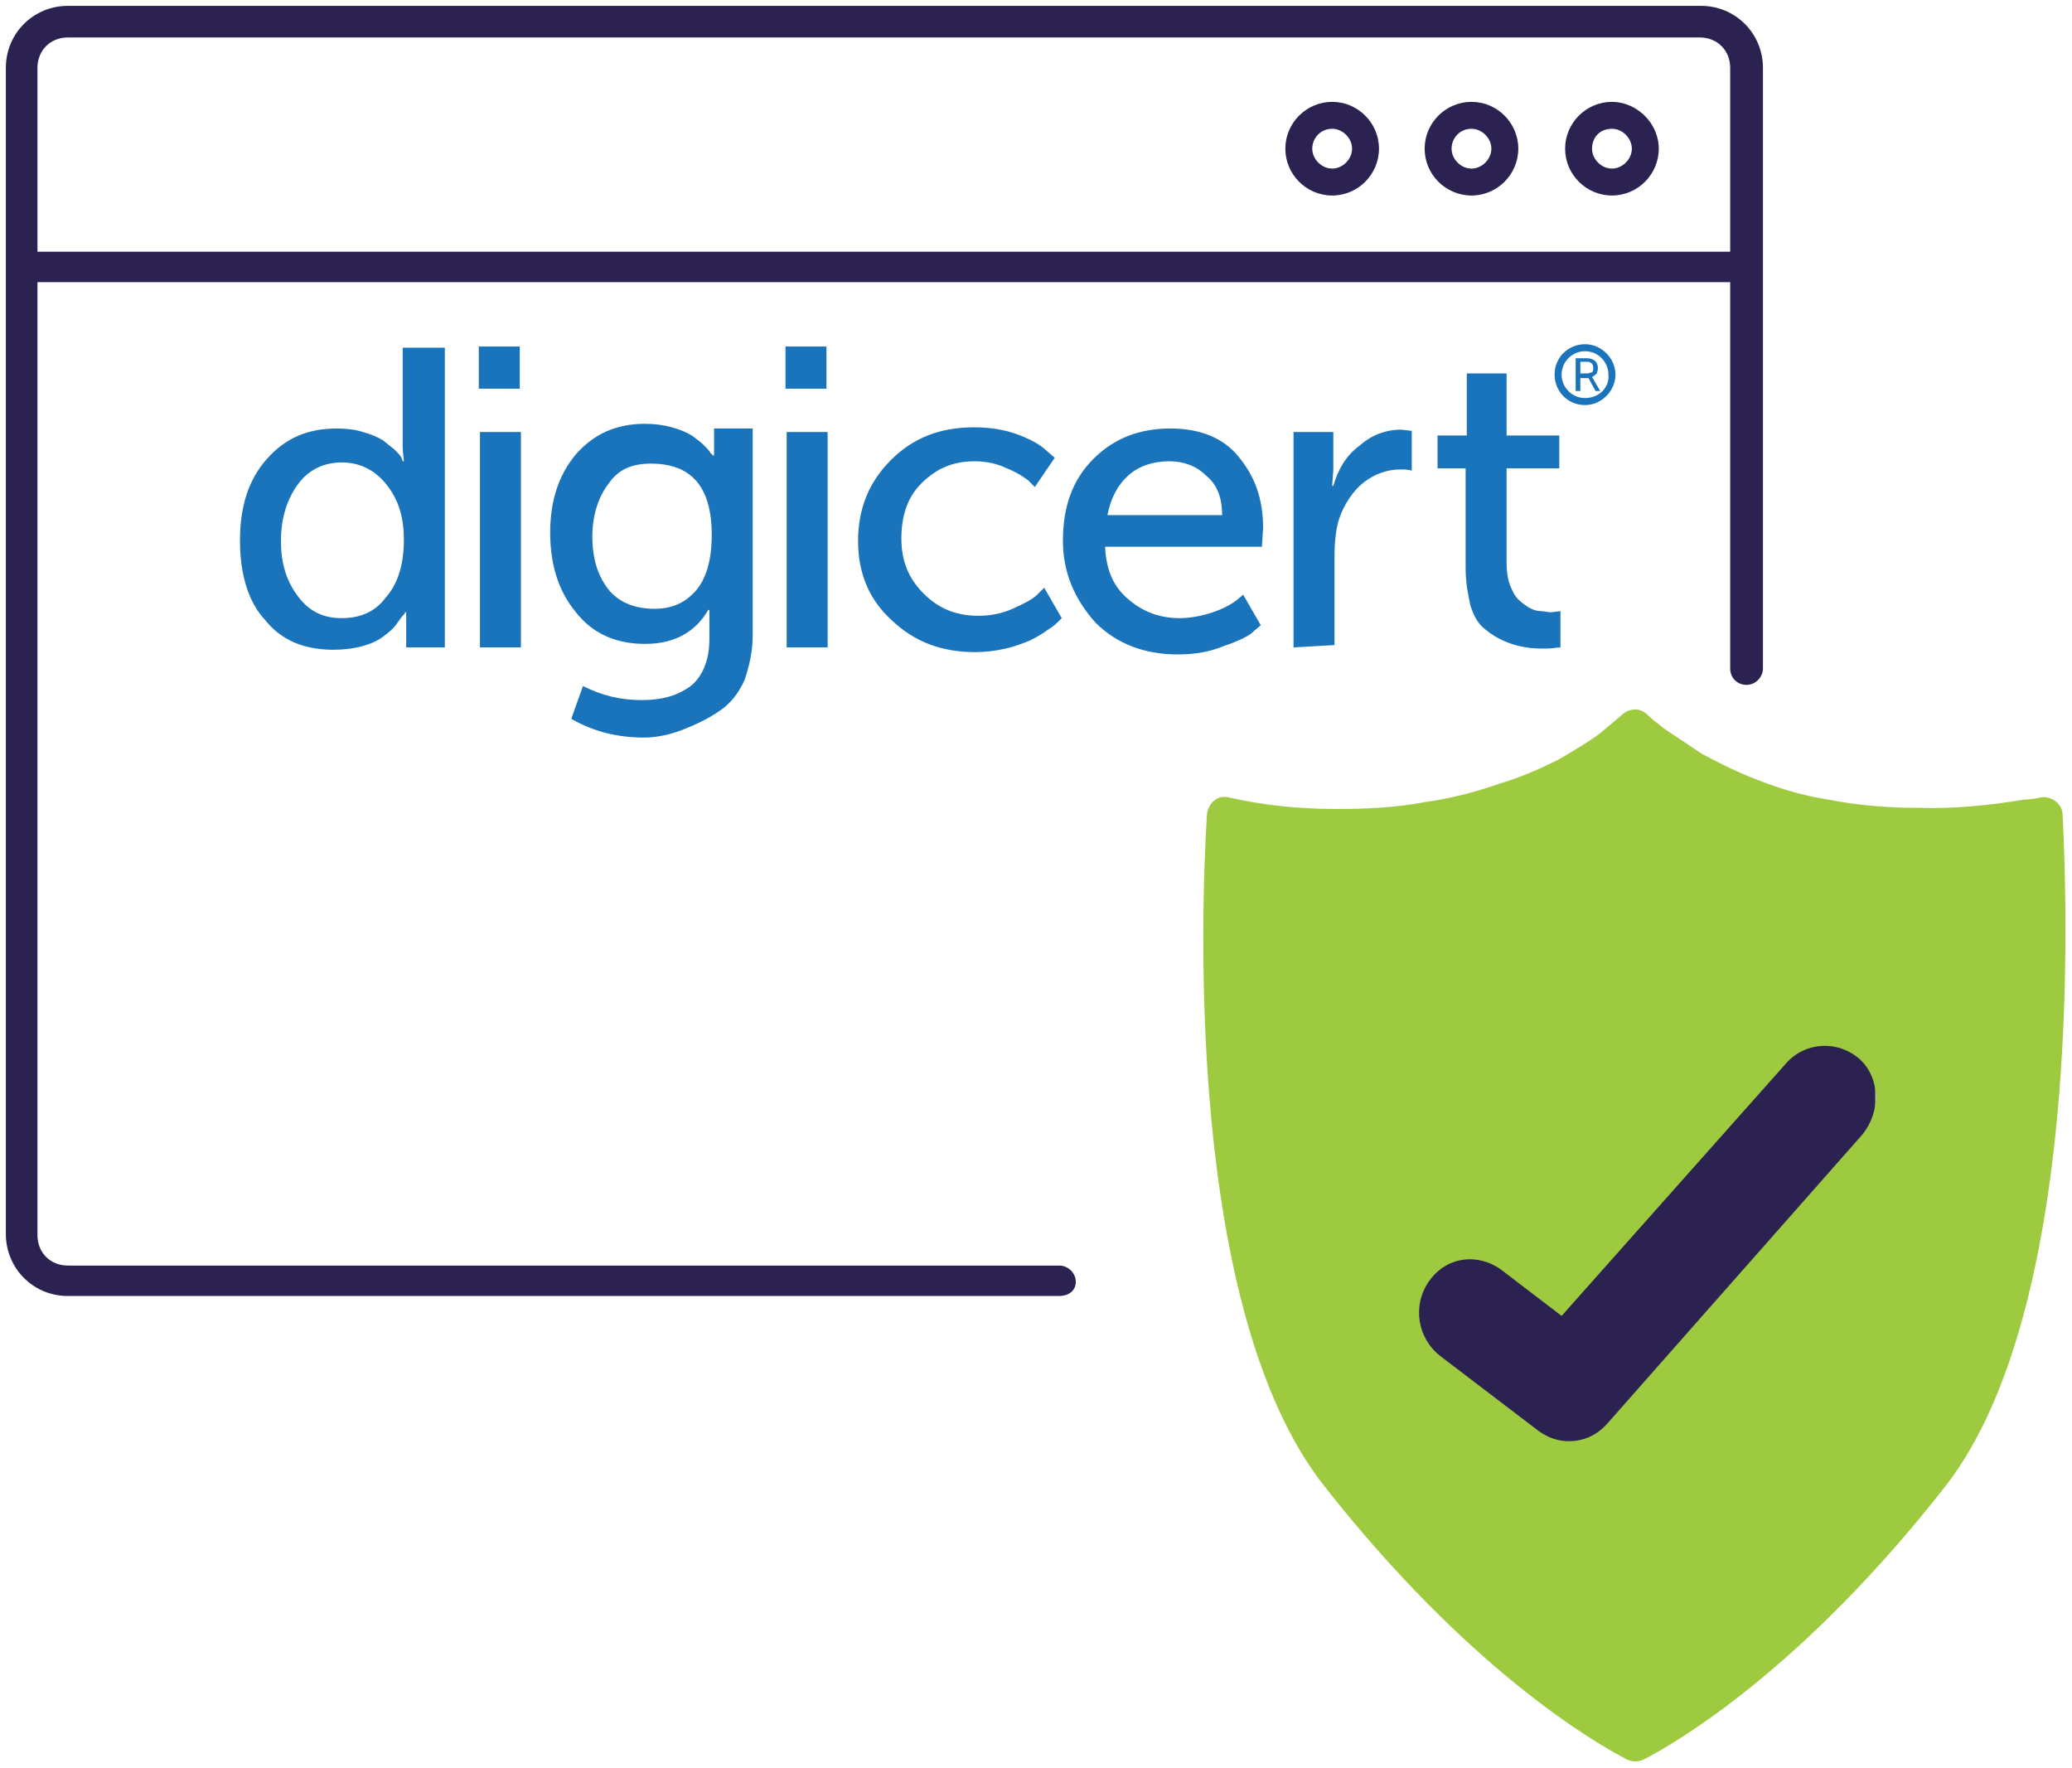
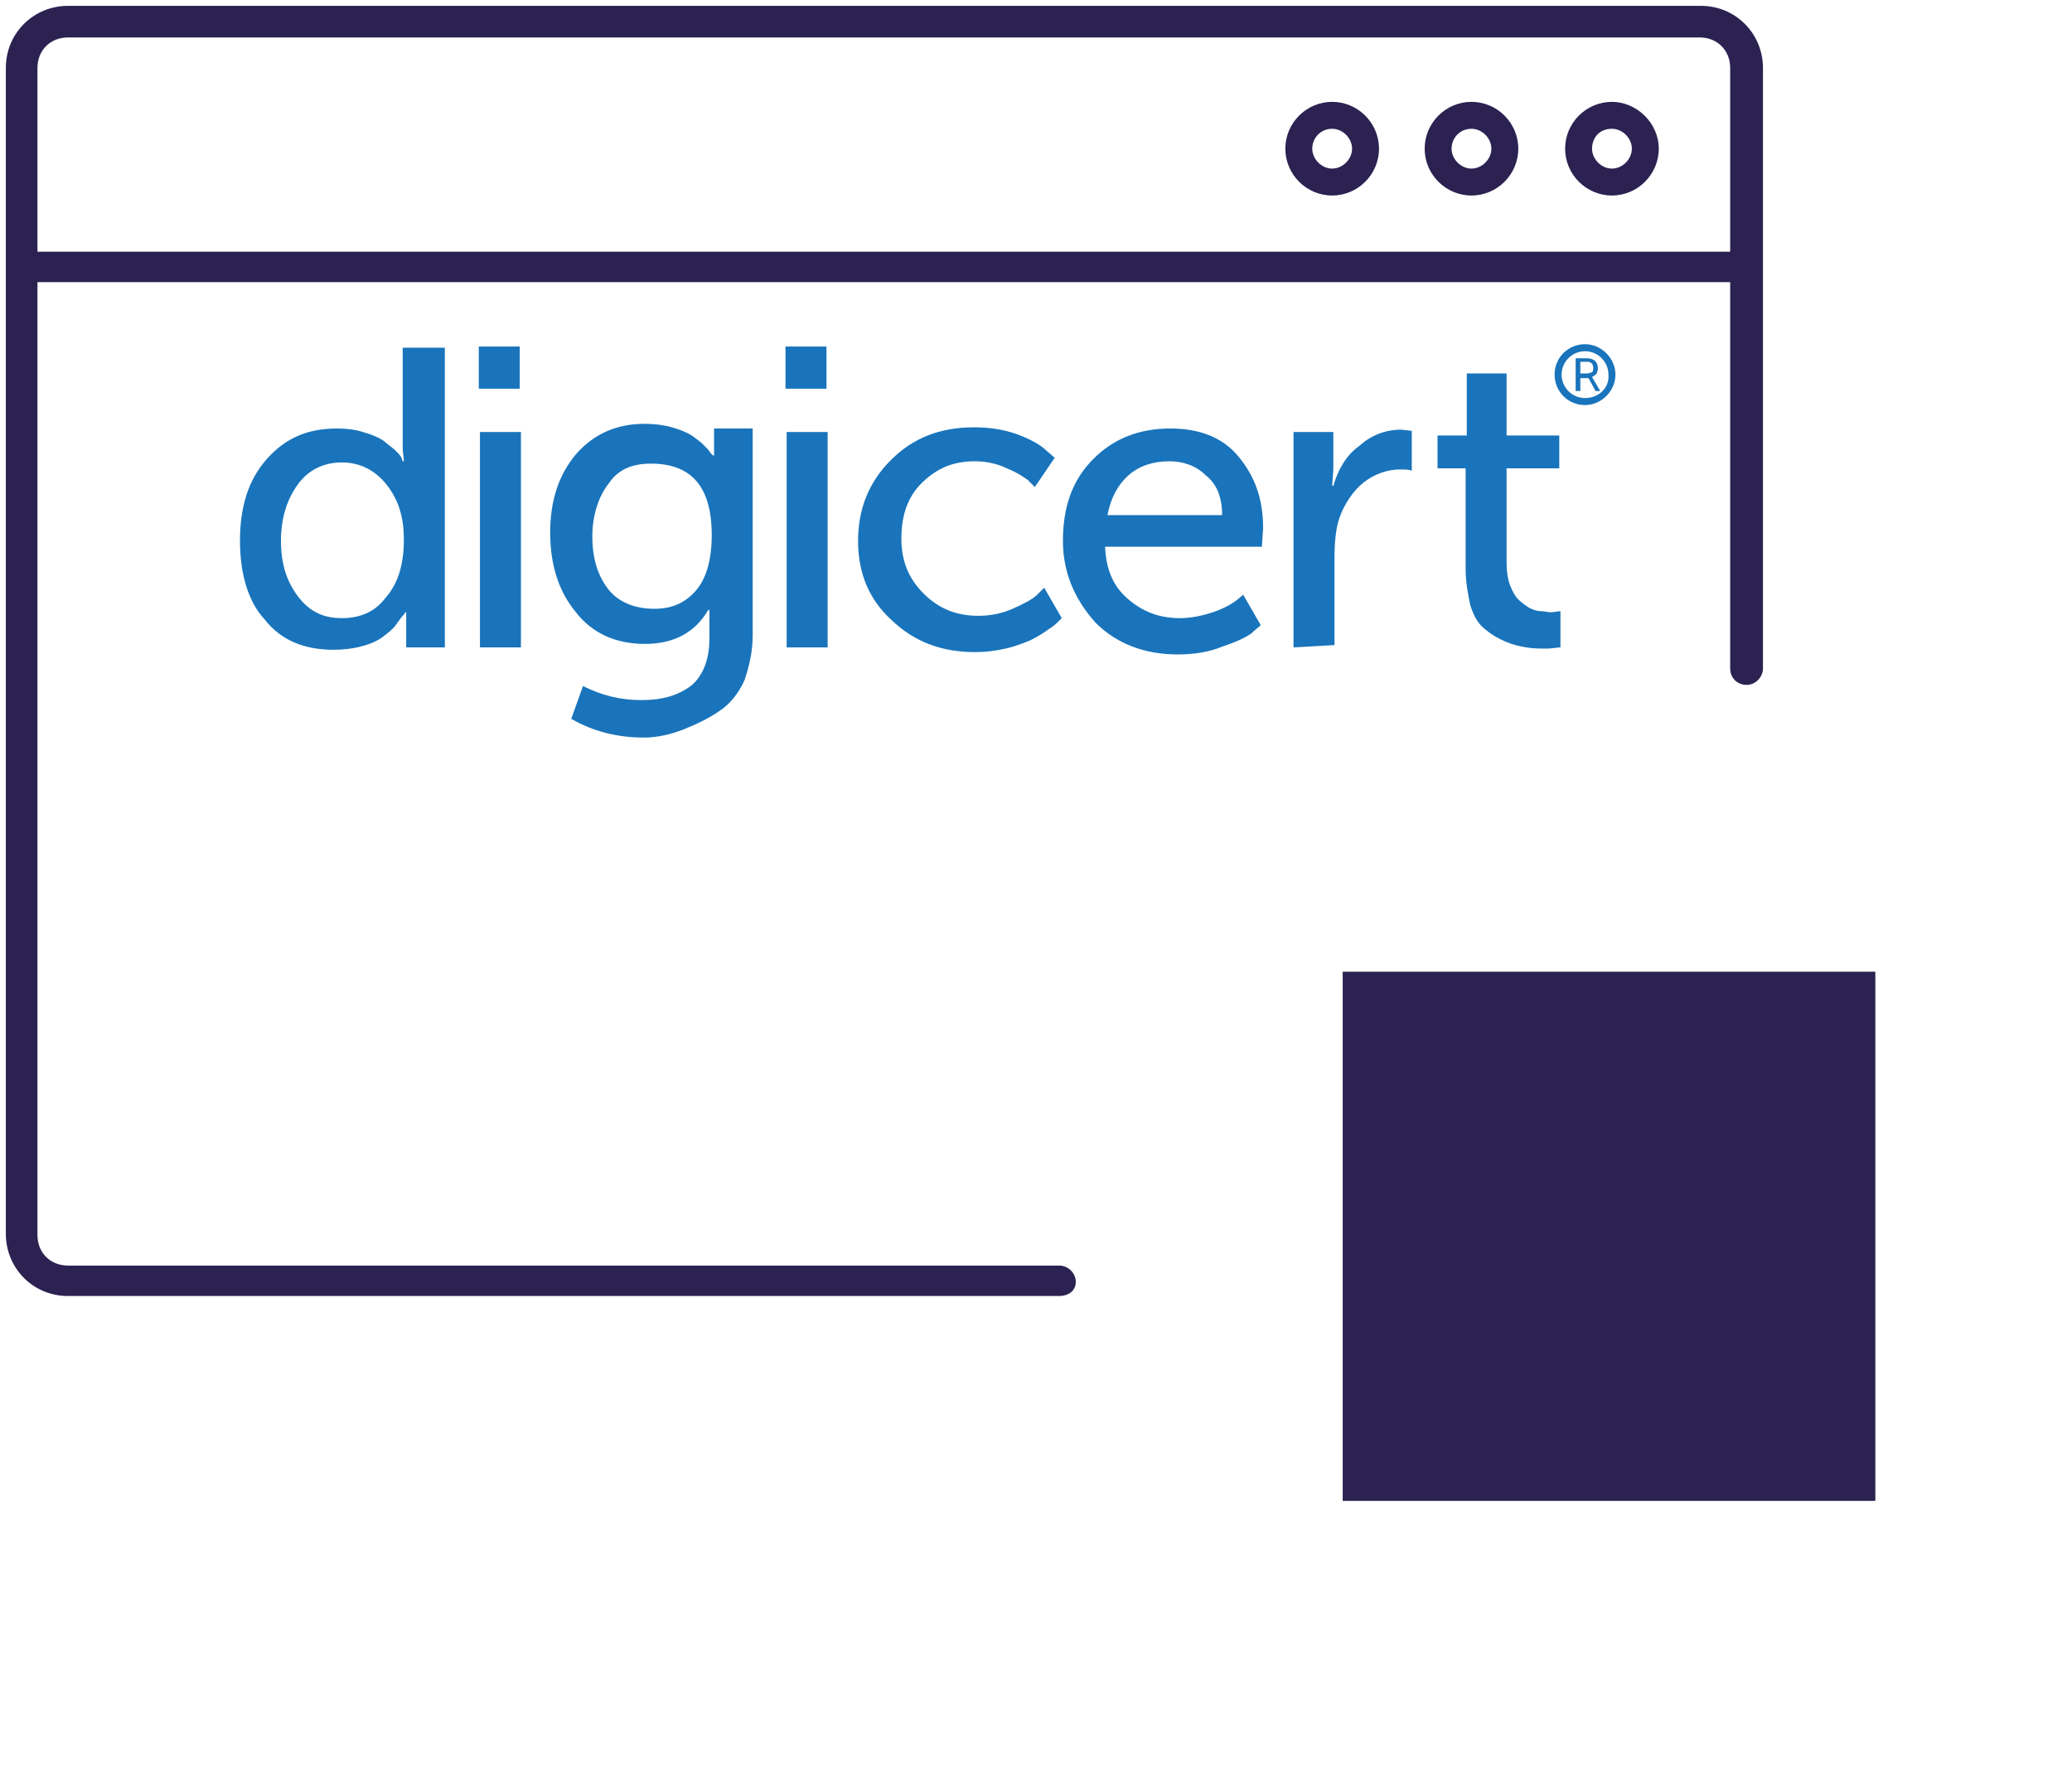
<svg xmlns="http://www.w3.org/2000/svg" version="1.1" id="Layer_1" x="0px" y="0px" viewBox="0 0 177 151" style="enable-background:new 0 0 177 151;" xml:space="preserve">
  <style type="text/css">
	.st0{fill:#2B2251;}
	.st1{fill:#9ECA3F;}
	.st2{fill:#1974BB;}
</style>
  <rect x="114.7" y="83" class="st0" width="45.5" height="45.2" />
  <g>
    <path class="st0" d="M90.5,110.7H5.8c-3,0-5.3-2.4-5.3-5.3V5.8c0-3,2.4-5.3,5.3-5.3h139.5c3,0,5.3,2.4,5.3,5.3v51.3   c0,0.7-0.6,1.4-1.4,1.4s-1.4-0.6-1.4-1.4V5.8c0-1.5-1.1-2.6-2.6-2.6H5.8c-1.5,0-2.6,1.1-2.6,2.6v99.7c0,1.5,1.1,2.6,2.6,2.6h84.7   c0.7,0,1.4,0.6,1.4,1.4S91.2,110.7,90.5,110.7z" />
    <path class="st0" d="M2.1,21.5h147.5v2.6H2.1V21.5z" />
  </g>
-   <path class="st1" d="M159.1,96.9l-21.8,24.7c-0.9,1-2,1.5-3.3,1.5c-0.9,0-1.8-0.3-2.6-0.9l-8.4-6.4c-1.9-1.5-2.4-4.3-0.9-6.4  s4.2-2.4,6.2-0.9l5.1,3.9l19.2-21.6c1.6-1.8,4.4-2,6.3-0.3C160.6,92.1,160.7,94.9,159.1,96.9 M176.2,69.6c0-0.9-0.9-1.6-1.8-1.5  c-0.5,0.1-1,0.2-1.5,0.2c-3,0.5-6,0.8-9.1,0.7c-2.5,0-5.1-0.2-7.6-0.7c-2-0.3-4.1-0.9-6.1-1.7c-1.6-0.6-3.2-1.4-4.7-2.2l-3.3-2.2  c-0.3-0.3-0.8-0.6-1.1-0.9s-0.7-0.7-1.3-0.7c-0.5,0-0.9,0.2-1.3,0.6l-1.8,1.5c-1.1,0.8-2.3,1.5-3.5,2.2c-1.6,0.8-3.2,1.5-4.9,2  c-2,0.7-4.2,1.3-6.4,1.6c-2.6,0.5-5.1,0.6-7.7,0.6c-3.1,0-6.1-0.3-9.2-1c-0.9-0.2-1.7,0.5-1.8,1.5c-0.5,8.2-1.8,42.3,10,57.3  c12.4,15.8,23.2,22,25.9,23.4c0.5,0.2,0.9,0.2,1.4,0c2.7-1.4,13.5-7.6,25.9-23.5C177.8,111.8,176.6,77.8,176.2,69.6" />
  <path class="st0" d="M113.8,11c0.9,0,1.7,0.8,1.7,1.7s-0.8,1.7-1.7,1.7s-1.7-0.8-1.7-1.7S112.8,11,113.8,11 M113.8,8.7  c-2.2,0-4,1.8-4,4s1.8,4,4,4s4-1.8,4-4S116,8.7,113.8,8.7L113.8,8.7z M125.7,11c0.9,0,1.7,0.8,1.7,1.7s-0.8,1.7-1.7,1.7  s-1.7-0.8-1.7-1.7S124.7,11,125.7,11 M125.7,8.7c-2.2,0-4,1.8-4,4s1.8,4,4,4s4-1.8,4-4S127.9,8.7,125.7,8.7L125.7,8.7z M137.7,11  c0.9,0,1.7,0.8,1.7,1.7s-0.8,1.7-1.7,1.7s-1.7-0.8-1.7-1.7S136.6,11,137.7,11 M137.7,8.7c-2.2,0-4,1.8-4,4s1.8,4,4,4s4-1.8,4-4  S139.8,8.7,137.7,8.7L137.7,8.7z" />
  <g>
    <path class="st2" d="M20.5,46.2c0-2.9,0.7-5.2,2.3-7s3.5-2.6,6-2.6c0.8,0,1.6,0.1,2.2,0.3c0.7,0.2,1.2,0.4,1.7,0.7l1,0.8   c0.3,0.3,0.5,0.5,0.6,0.7l0.1,0.3h0.1c0-0.3-0.1-0.7-0.1-1.2v-8.5H38v25.6h-3.3v-3h-0.1c0,0.1-0.1,0.2-0.2,0.3   c-0.1,0.1-0.3,0.4-0.6,0.8s-0.7,0.7-1.1,1s-1,0.6-1.8,0.8c-0.7,0.2-1.6,0.3-2.4,0.3c-2.5,0-4.5-0.8-5.9-2.6   C21.2,51.4,20.5,49,20.5,46.2z M24,46.2c0,2,0.5,3.5,1.5,4.8s2.2,1.8,3.7,1.8c1.5,0,2.8-0.5,3.7-1.7c1-1.1,1.6-2.7,1.6-5   c0-1.8-0.4-3.3-1.4-4.6c-0.9-1.2-2.2-2-3.9-2c-1.5,0-2.8,0.6-3.7,1.8C24.6,42.5,24,44.1,24,46.2L24,46.2z M40.9,33.2v-3.6h3.5v3.6   L40.9,33.2L40.9,33.2L40.9,33.2z M41,55.3V36.9h3.5v18.4H41z M49.8,58.6c1.6,0.8,3.2,1.2,5,1.2s3.1-0.4,4.2-1.2   c1-0.8,1.6-2.2,1.6-4v-2.5h-0.1c-1.1,1.9-2.9,2.9-5.4,2.9s-4.5-0.9-5.9-2.7c-1.5-1.8-2.2-4.1-2.2-6.8s0.7-4.9,2.2-6.7   c1.5-1.7,3.4-2.6,5.9-2.6c0.8,0,1.6,0.1,2.3,0.3s1.2,0.4,1.7,0.7c0.4,0.3,0.7,0.5,1,0.8s0.5,0.5,0.6,0.7l0.2,0.2H61v-2.3h3.3v17.6   c0,1.5-0.3,2.7-0.7,3.9c-0.5,1.1-1.2,2-2.1,2.6c-1,0.7-2.1,1.2-3.1,1.6S56.2,63,55,63c-2.2,0-4.3-0.5-6.2-1.6L49.8,58.6L49.8,58.6z    M55.9,52c1.5,0,2.6-0.5,3.5-1.5c0.9-1,1.4-2.6,1.4-4.8c0-4.2-1.8-6.1-5.2-6.1c-1.6,0-2.8,0.5-3.6,1.7c-0.8,1-1.4,2.6-1.4,4.5   c0,2,0.5,3.5,1.5,4.7C53,51.5,54.3,52,55.9,52L55.9,52z M67.1,33.2v-3.6h3.5v3.6L67.1,33.2L67.1,33.2L67.1,33.2z M67.2,55.3V36.9   h3.5v18.4H67.2z M73.3,46.2c0-2.7,0.9-5,2.8-6.9c1.9-1.9,4.2-2.8,7.1-2.8c1.4,0,2.6,0.2,3.7,0.6c1.1,0.4,2,0.9,2.5,1.4l0.7,0.6   l-1.7,2.5L87.8,41C87.5,40.8,87,40.4,86,40c-0.8-0.4-1.8-0.6-2.7-0.6c-1.9,0-3.3,0.6-4.6,1.9C77.5,42.5,77,44.1,77,46   s0.6,3.4,1.9,4.7s2.8,1.9,4.7,1.9c1,0,2-0.2,2.9-0.6c0.9-0.4,1.7-0.8,2.1-1.2l0.6-0.6l1.5,2.6l-0.3,0.3c-0.1,0.1-0.4,0.4-0.9,0.7   c-0.4,0.3-0.9,0.6-1.5,0.9c-0.5,0.2-1.2,0.5-2.1,0.7c-0.9,0.2-1.7,0.3-2.6,0.3c-2.9,0-5.2-0.9-7.1-2.7   C74.2,51.2,73.3,48.9,73.3,46.2L73.3,46.2z M90.8,46.2c0-2.9,0.8-5.2,2.6-7s4-2.6,6.6-2.6c2.5,0,4.5,0.8,5.8,2.4   c1.4,1.7,2.1,3.6,2.1,6.1l-0.1,1.6H94.4c0.1,2,0.7,3.4,2,4.5s2.7,1.6,4.4,1.6c0.9,0,1.9-0.2,2.8-0.5c0.9-0.3,1.6-0.7,2-1l0.6-0.5   l1.5,2.6c-0.2,0.2-0.5,0.4-0.8,0.7c-0.4,0.3-1.2,0.7-2.4,1.1c-1.2,0.5-2.5,0.7-3.9,0.7c-2.8,0-5.2-0.9-7-2.7   C91.8,51.2,90.8,48.9,90.8,46.2L90.8,46.2z M94.6,44h9.8c0-1.6-0.5-2.7-1.4-3.4c-0.8-0.8-1.9-1.2-3.1-1.2c-1.4,0-2.6,0.4-3.5,1.2   S94.9,42.5,94.6,44z M110.5,55.3V36.9h3.4v3.2l-0.1,1.4h0.1c0.4-1.4,1.1-2.6,2.2-3.4c1-0.9,2.2-1.4,3.6-1.4l0.9,0.1v3.4   c-0.3-0.1-0.6-0.1-1-0.1c-1.1,0-2.2,0.4-3.1,1.1c-0.9,0.7-1.7,1.9-2.1,3.1c-0.3,0.9-0.4,2.1-0.4,3.3v7.5L110.5,55.3L110.5,55.3z    M125.2,48.5V40h-2.4v-2.8h2.5v-5.3h3.4v5.3h4.5V40h-4.5v8.1c0,0.7,0.1,1.4,0.3,1.9c0.2,0.5,0.4,0.9,0.7,1.2   c0.3,0.3,0.6,0.5,0.9,0.7c0.4,0.2,0.7,0.3,1,0.3s0.6,0.1,0.9,0.1l0.8-0.1v3.1c-0.3,0-0.7,0.1-1.2,0.1c-0.6,0-1.1,0-1.7-0.1   s-1.1-0.2-1.8-0.5c-0.7-0.3-1.2-0.6-1.8-1.1s-0.9-1.1-1.2-2C125.4,50.7,125.2,49.8,125.2,48.5L125.2,48.5z M135.4,29.4   c-1.4,0-2.6,1.1-2.6,2.6c0,1.4,1.1,2.6,2.6,2.6c1.4,0,2.6-1.2,2.6-2.6S136.8,29.4,135.4,29.4 M135.4,34c-1.1,0-2-0.9-2-2   c0-1.1,0.9-2,2-2c1.1,0,2,0.9,2,2C137.5,33.1,136.6,34,135.4,34" />
    <path class="st2" d="M134.6,33.4v-2.8h0.9c1,0,1,0.7,1,0.9c0,0.1-0.1,0.4-0.1,0.4c-0.1,0.1-0.2,0.2-0.4,0.3l0,0l0.7,1.2h-0.4   l-0.6-1.1H135v1.1L134.6,33.4L134.6,33.4L134.6,33.4L134.6,33.4L134.6,33.4L134.6,33.4z M135,31.9h0.6c0.1,0,0.3-0.1,0.4-0.1   c0.1-0.1,0.1-0.2,0.1-0.4c0-0.2-0.1-0.4-0.2-0.4c-0.1-0.1-0.2-0.1-0.4-0.1H135V31.9L135,31.9z" />
  </g>
</svg>